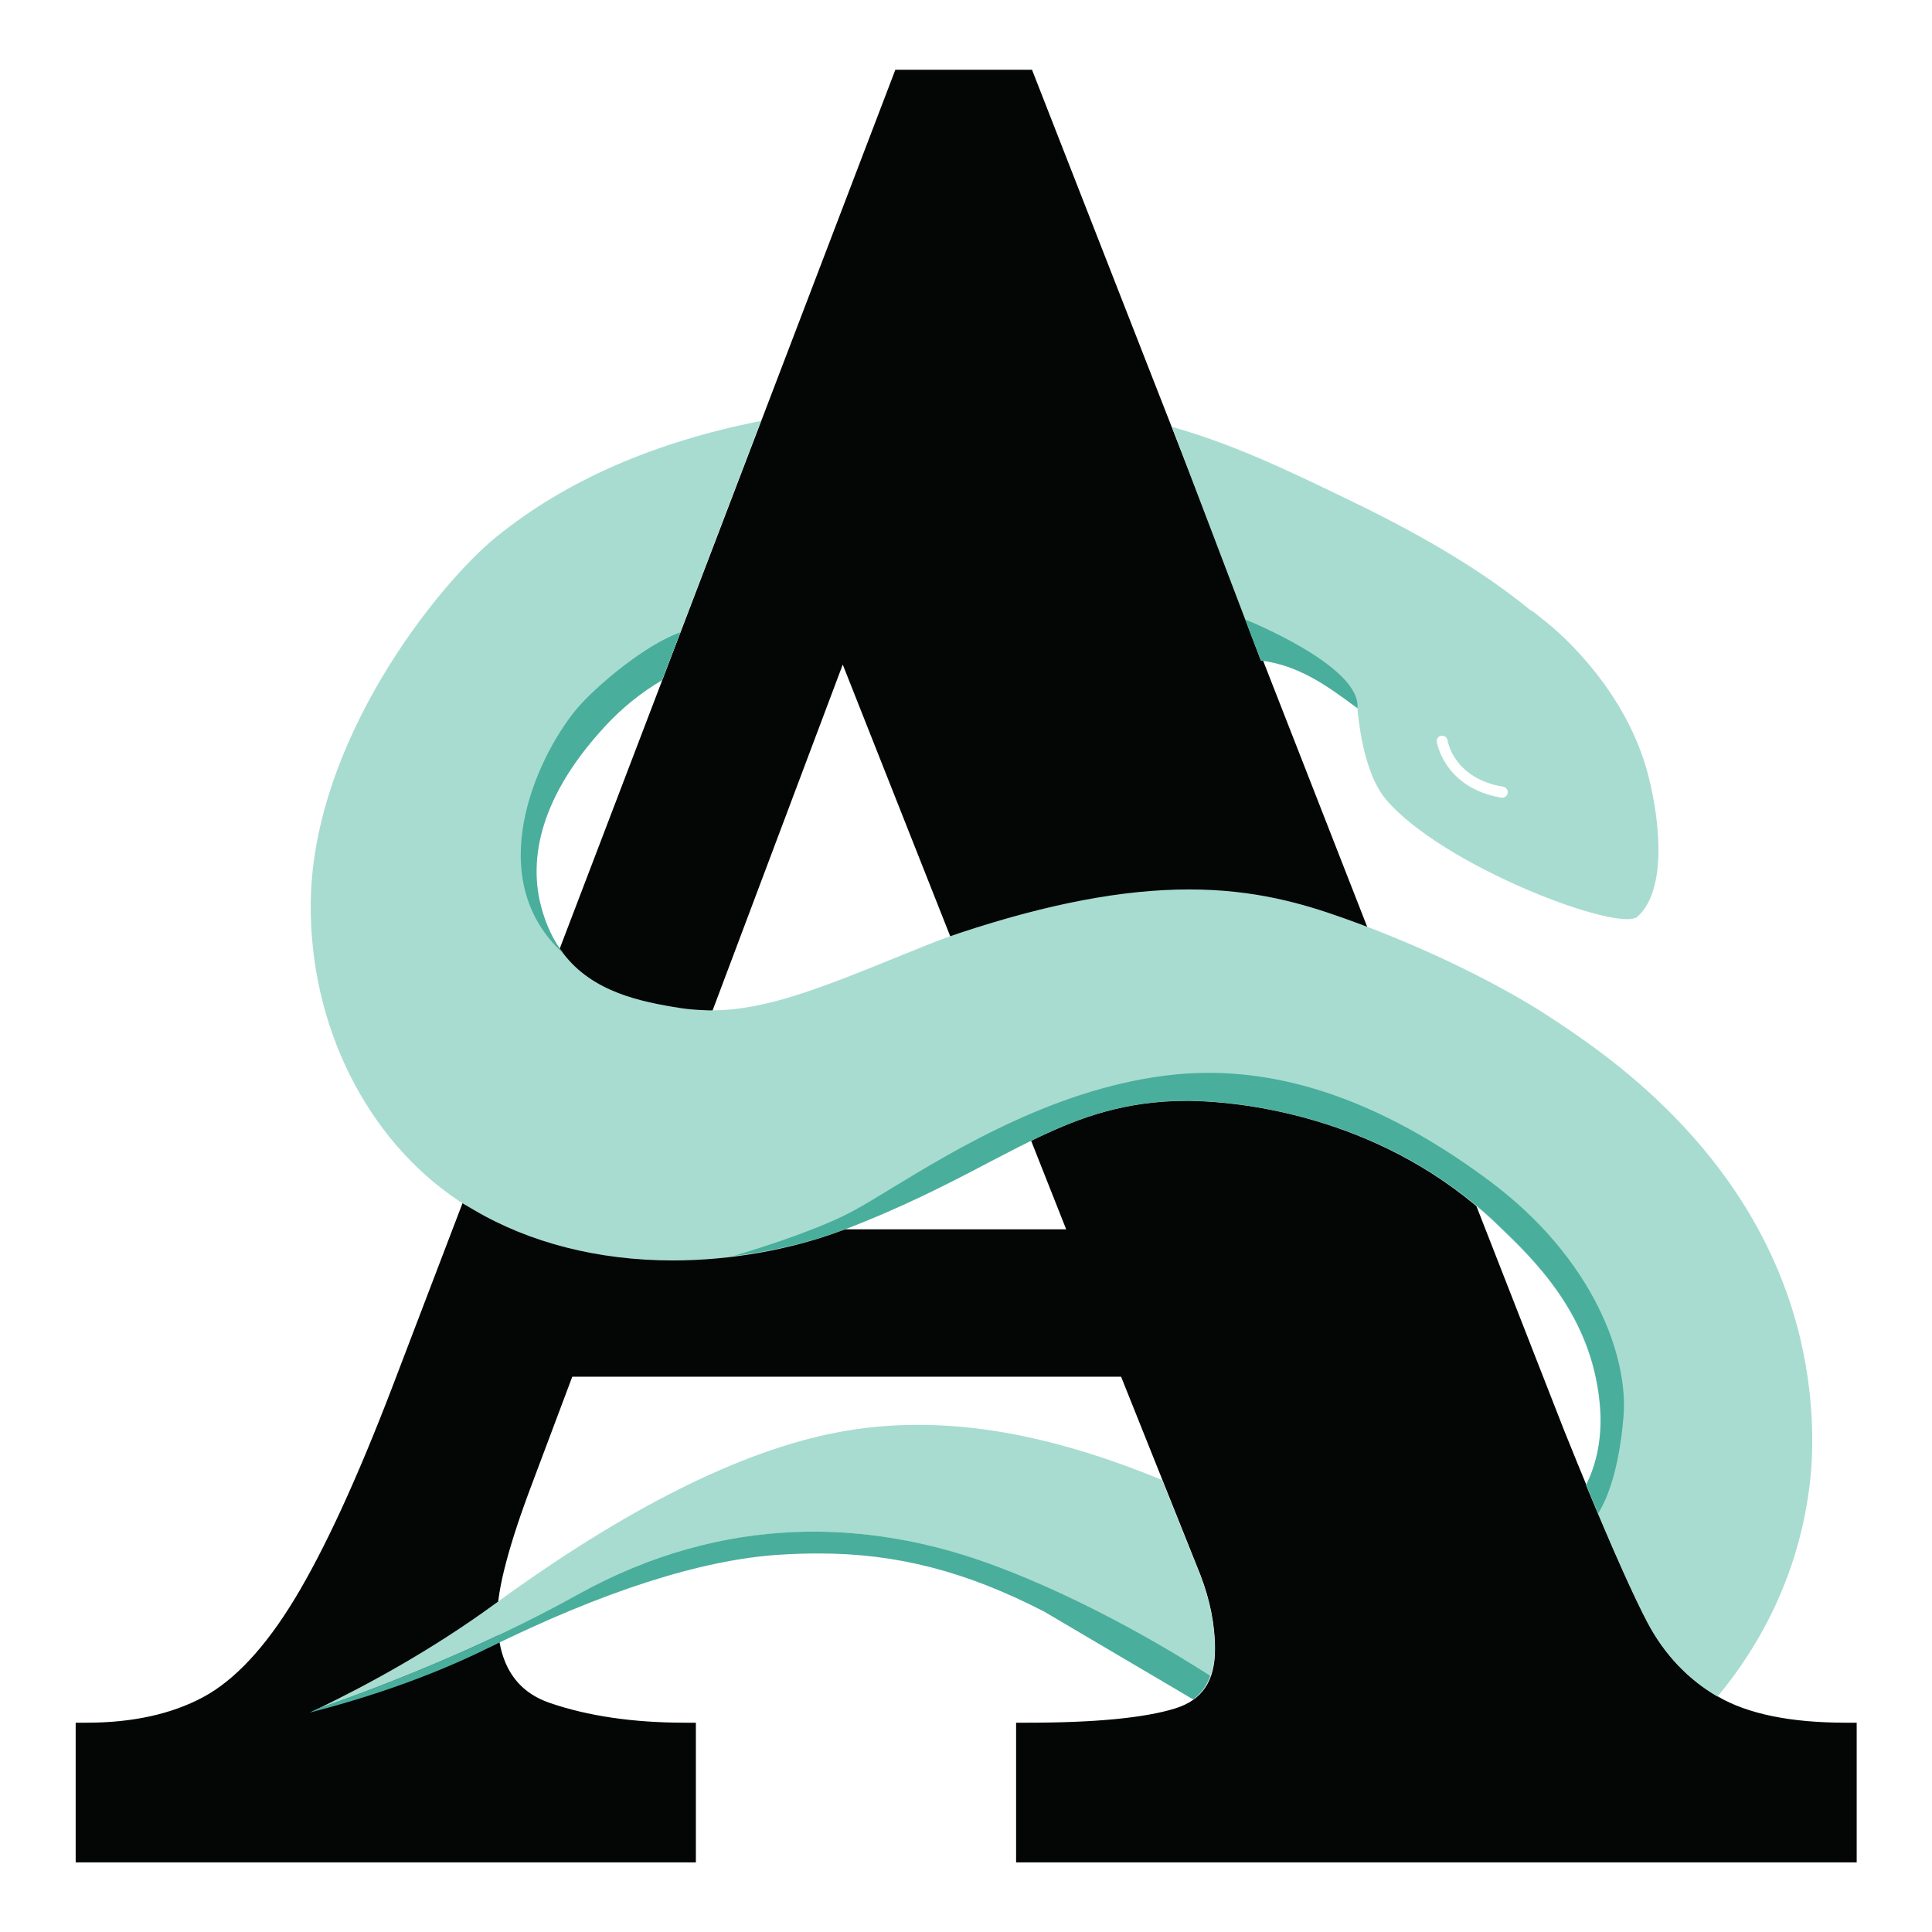
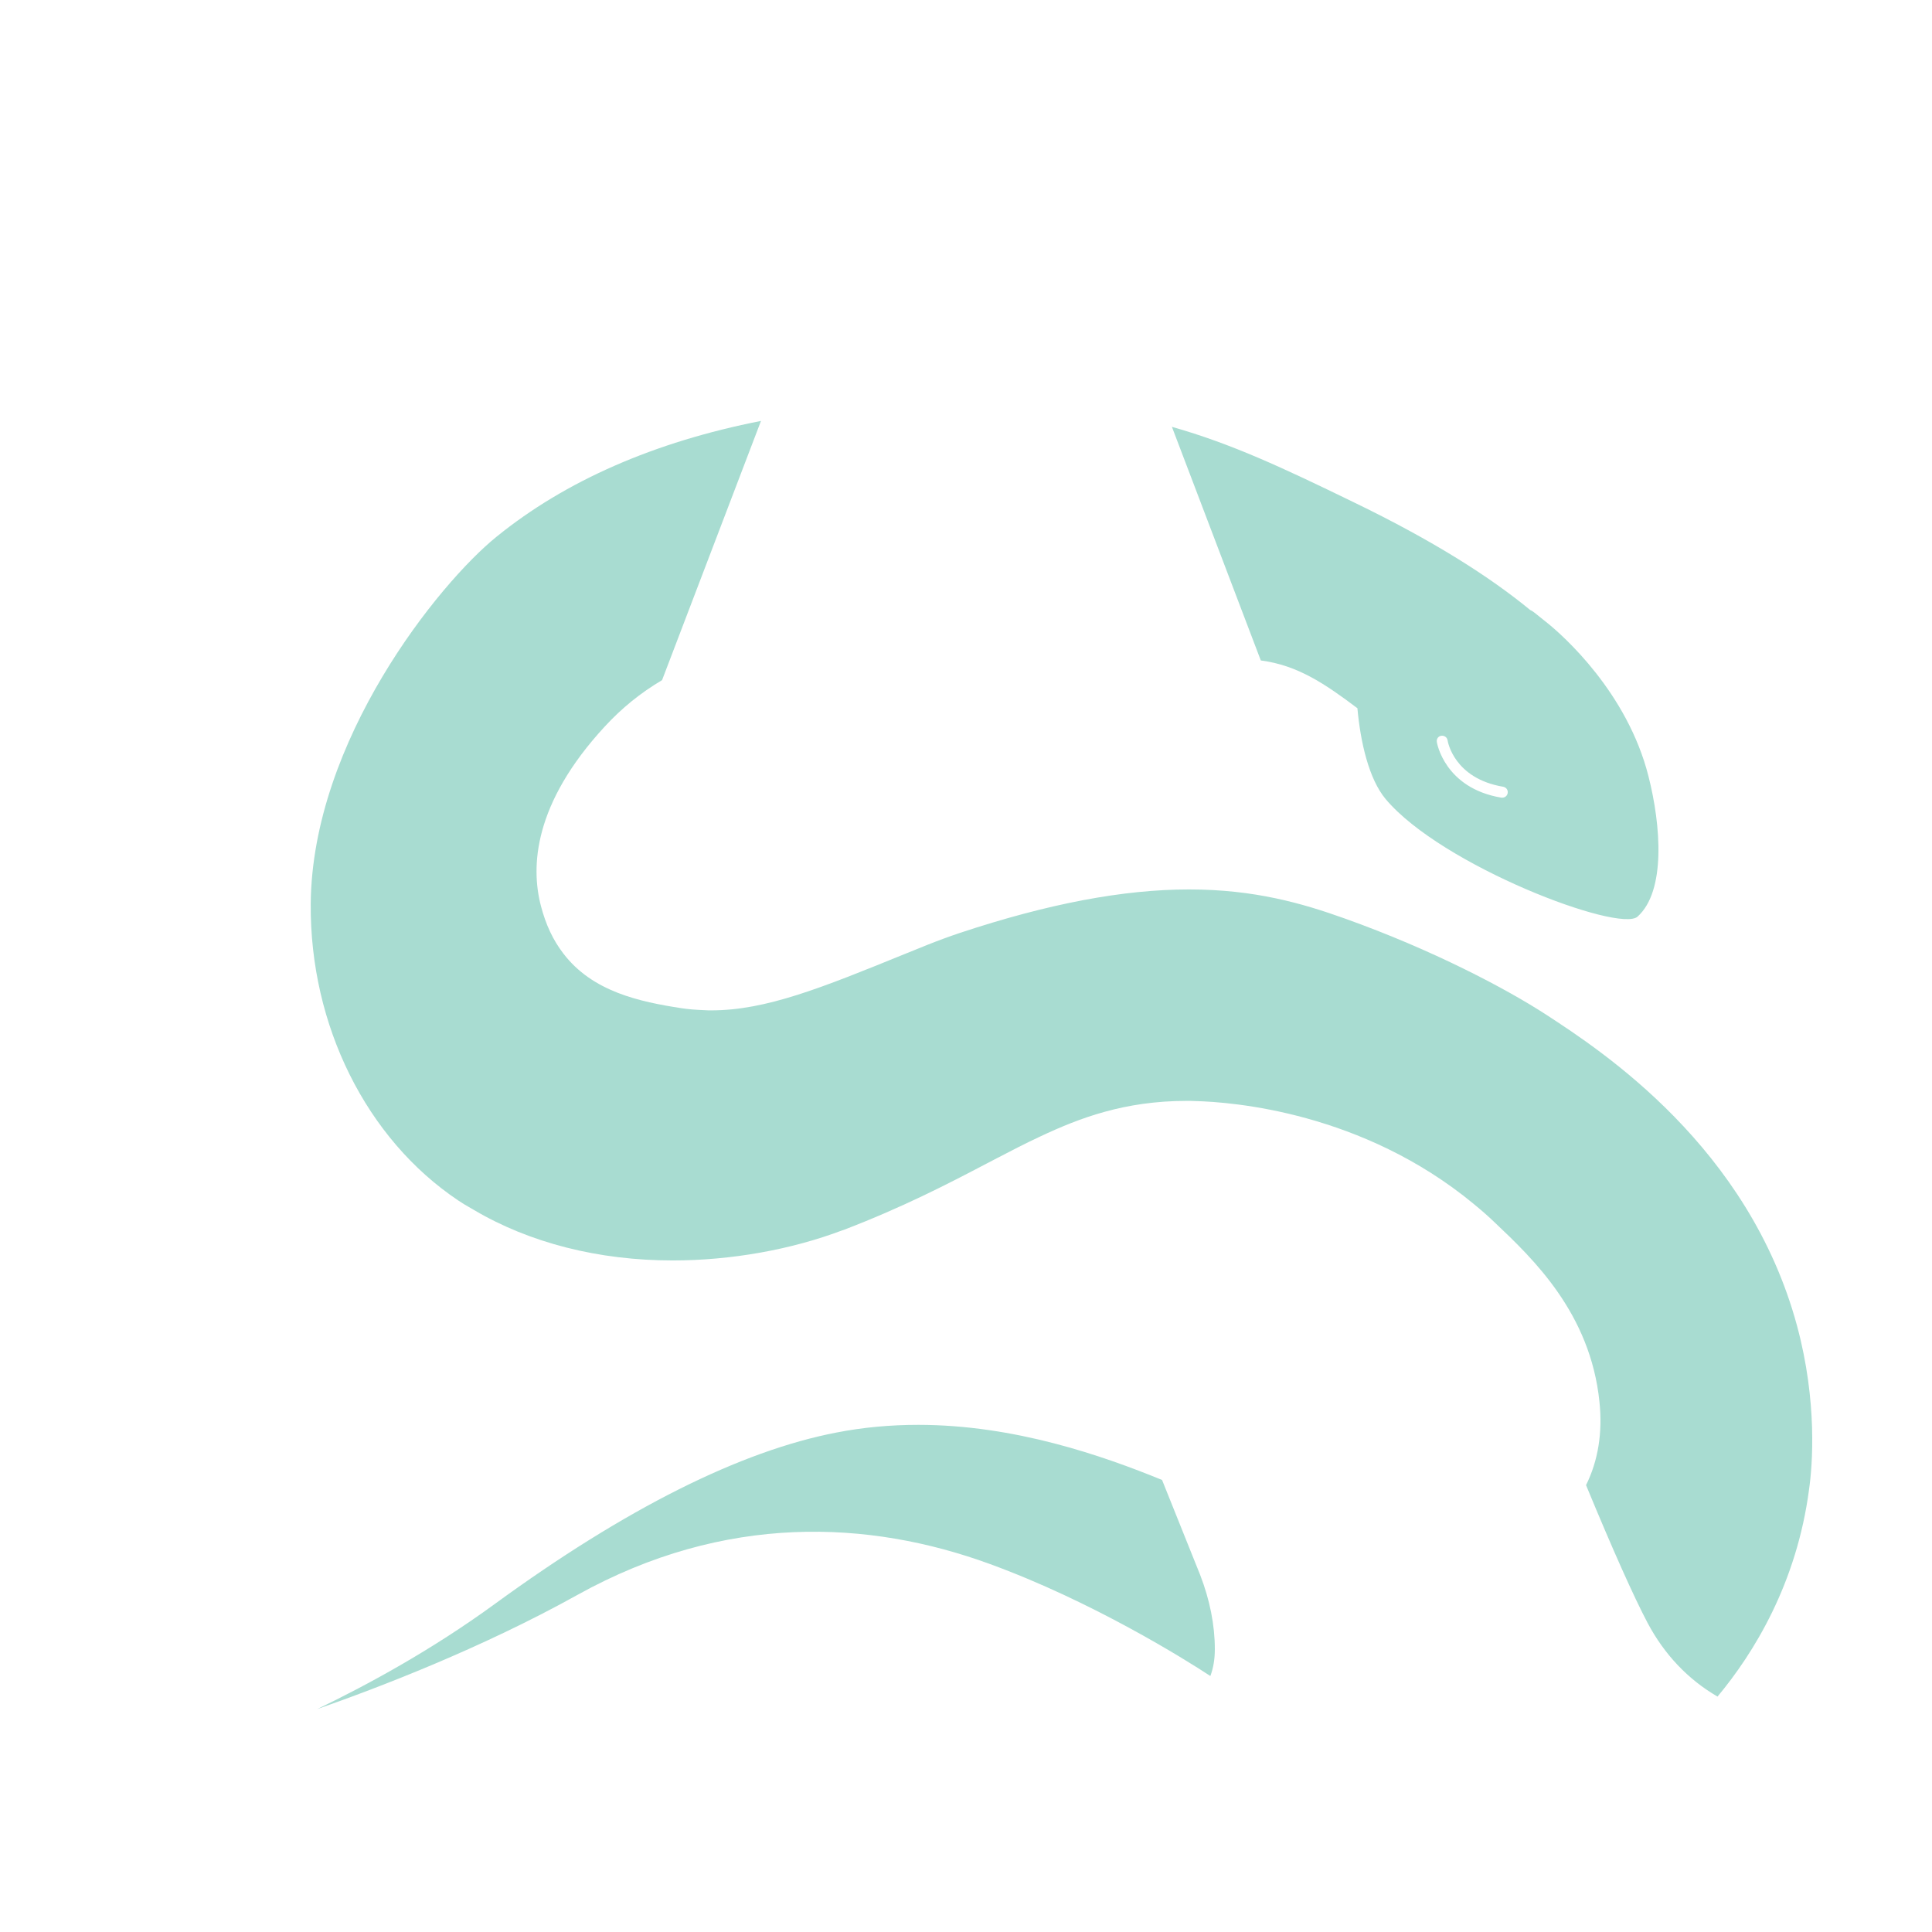
<svg xmlns="http://www.w3.org/2000/svg" width="196" height="196" viewBox="0 0 196 196" fill="none">
-   <path d="M187.253 174.767C181.663 174.767 177.307 173.877 174.295 172.117C171.282 170.375 168.887 167.852 167.181 164.622C165.384 161.246 162.517 154.659 158.651 145.04L104.697 7.078H90.832L39.726 140.902C36.206 150.067 32.903 157.254 29.872 162.244C26.914 167.126 23.792 170.466 20.616 172.171C17.404 173.896 13.43 174.767 8.784 174.767H7.677V188.94H70.596V174.767H69.489C64.263 174.767 59.635 174.095 55.751 172.752C52.194 171.518 50.452 168.633 50.452 163.914C50.452 161.192 51.65 156.655 54.027 150.394L58.056 139.668H113.735L121.774 159.758C122.754 162.299 123.262 164.84 123.262 167.29C123.262 170.538 121.974 172.462 119.233 173.315C116.148 174.277 111.103 174.767 104.225 174.767H103.082V188.94H188.36V174.767H187.253ZM108.163 124.714H63.936L85.496 67.42L108.163 124.714Z" fill="#040505" />
  <path fill-rule="evenodd" clip-rule="evenodd" d="M182.316 134.532C177.417 116.348 162.481 106.602 156.855 102.936C152.808 100.305 145.312 96.349 136.402 93.173C132.137 91.648 127.273 90.233 120.631 90.233C113.971 90.233 106.366 91.666 97.383 94.643C96.294 95.006 95.169 95.423 94.026 95.877L91.921 96.73L91.796 96.78C83.336 100.219 77.72 102.501 72.157 102.501H72.157C71.939 102.501 71.722 102.501 71.504 102.483C70.597 102.446 69.852 102.392 69.145 102.283C64.898 101.63 60.107 100.614 57.149 96.73C56.114 95.387 55.37 93.808 54.88 91.921C53.828 87.928 54.118 81.54 61.359 73.7C63.083 71.831 64.989 70.288 67.166 68.999L77.202 42.703C66.404 44.826 57.385 48.764 50.38 54.445C44.518 59.181 31.651 75.133 31.523 91.703C31.433 104.025 37.168 115.549 46.496 121.792C46.895 122.065 47.331 122.319 47.748 122.555L48.056 122.736C53.737 126.094 60.724 127.872 68.255 127.872C74.135 127.872 80.269 126.783 85.478 124.805H85.496L85.605 124.769C91.612 122.464 96.131 120.123 100.105 118.036C100.383 117.891 100.659 117.748 100.932 117.606L100.936 117.603C102.519 116.779 104.032 115.991 105.532 115.295C109.506 113.426 114.061 111.684 120.395 111.684H120.395C120.686 111.684 120.958 111.684 121.248 111.702C125.023 111.793 138.216 112.809 149.505 122.137C150.321 122.809 151.029 123.426 151.664 124.043L151.673 124.051C155.521 127.699 161.338 133.214 162.263 142.209C162.589 145.331 162.136 148.18 160.902 150.666C163.642 157.29 165.747 161.991 167.145 164.64C168.851 167.852 171.246 170.375 174.241 172.117C177.907 167.725 182.28 160.648 183.532 151.065C183.877 148.652 184.385 142.209 182.316 134.532ZM137.708 71.849C138.017 75.279 138.87 79.036 140.576 81.068C146.256 87.837 164.277 94.661 166.128 92.992C169.014 90.396 168.506 83.736 167.235 78.745C165.094 70.27 158.597 64.481 156.855 63.102C156.575 62.881 156.345 62.694 156.152 62.538L156.152 62.538C155.693 62.165 155.444 61.962 155.239 61.886C151.174 58.546 145.494 54.898 137.273 50.924C130.141 47.458 124.968 45.026 118.889 43.302L127.908 67.003C131.665 67.493 134.424 69.381 137.708 71.849ZM146.22 74.644C146.546 74.607 146.801 74.807 146.855 75.097C146.873 75.261 147.526 78.981 152.499 79.816C152.808 79.87 153.007 80.161 152.953 80.451C152.916 80.723 152.681 80.923 152.408 80.923H152.318C146.546 79.961 145.766 75.333 145.766 75.279C145.712 74.97 145.911 74.68 146.22 74.644ZM93.154 144.55C102.936 144.55 111.883 147.69 117.89 150.14L121.756 159.776C122.736 162.317 123.244 164.858 123.244 167.308C123.244 168.36 123.081 169.25 122.79 170.03C120.25 168.36 110.795 162.444 100.378 158.651C88.182 154.205 73.573 153.479 58.6 161.791C48.782 167.253 38.256 171.264 32.177 173.387C37.258 170.937 43.755 167.417 50.18 162.734C63.464 153.043 75.133 147.2 84.861 145.33C87.547 144.804 90.323 144.55 93.154 144.55Z" fill="#A8DCD1" />
-   <path fill-rule="evenodd" clip-rule="evenodd" d="M126.33 62.847C126.33 62.847 138.144 67.565 137.708 71.848C134.424 69.38 131.665 67.493 127.908 67.003L126.33 62.847ZM57.148 96.73C48.873 89.18 54.317 77.057 58.382 72.067C60.361 69.653 65.533 65.352 69.017 64.154L67.166 68.999C64.988 70.288 63.083 71.831 61.359 73.7C54.118 81.54 53.827 87.928 54.88 91.921C55.37 93.808 56.114 95.387 57.148 96.73ZM122.79 170.012C122.427 171.01 121.865 171.808 121.048 172.407L105.931 163.497C98.018 159.413 90.977 157.598 83.082 157.598C81.812 157.598 80.487 157.635 79.071 157.726C71.141 158.234 61.195 161.428 49.472 167.217C43.156 170.339 36.514 172.444 31.378 173.75C31.531 173.685 31.69 173.606 31.852 173.527L31.852 173.527L31.852 173.526C31.959 173.473 32.068 173.42 32.176 173.369C38.256 171.246 48.782 167.235 58.6 161.773C73.572 153.461 88.182 154.205 100.377 158.633C110.794 162.426 120.231 168.36 122.79 170.012ZM151.12 119.814C138.053 110.069 127.418 108.218 119.324 108.998C107.573 110.13 96.995 116.567 90.409 120.574C88.971 121.45 87.722 122.209 86.694 122.772C83.554 124.496 78.418 126.22 74.426 127.418C78.291 126.946 82.084 126.075 85.496 124.787H85.514L85.623 124.75C91.63 122.446 96.149 120.105 100.124 118.018C100.403 117.873 100.68 117.728 100.954 117.585L100.954 117.585C102.537 116.761 104.05 115.973 105.55 115.277C109.524 113.408 114.079 111.666 120.413 111.666C120.704 111.666 120.976 111.666 121.266 111.684C123.589 111.738 129.451 112.156 136.257 114.606C140.539 116.148 145.167 118.508 149.541 122.101C150.358 122.772 151.065 123.389 151.701 124.006L151.764 124.067C153.714 125.927 156.169 128.268 158.216 131.284C160.212 134.206 161.827 137.763 162.281 142.173C162.608 145.294 162.154 148.143 160.92 150.63C161.337 151.646 161.737 152.608 162.136 153.533C163.134 151.918 164.241 148.996 164.695 143.824C165.257 137.672 161.664 127.672 151.12 119.814Z" fill="#4AAE9C" />
</svg>